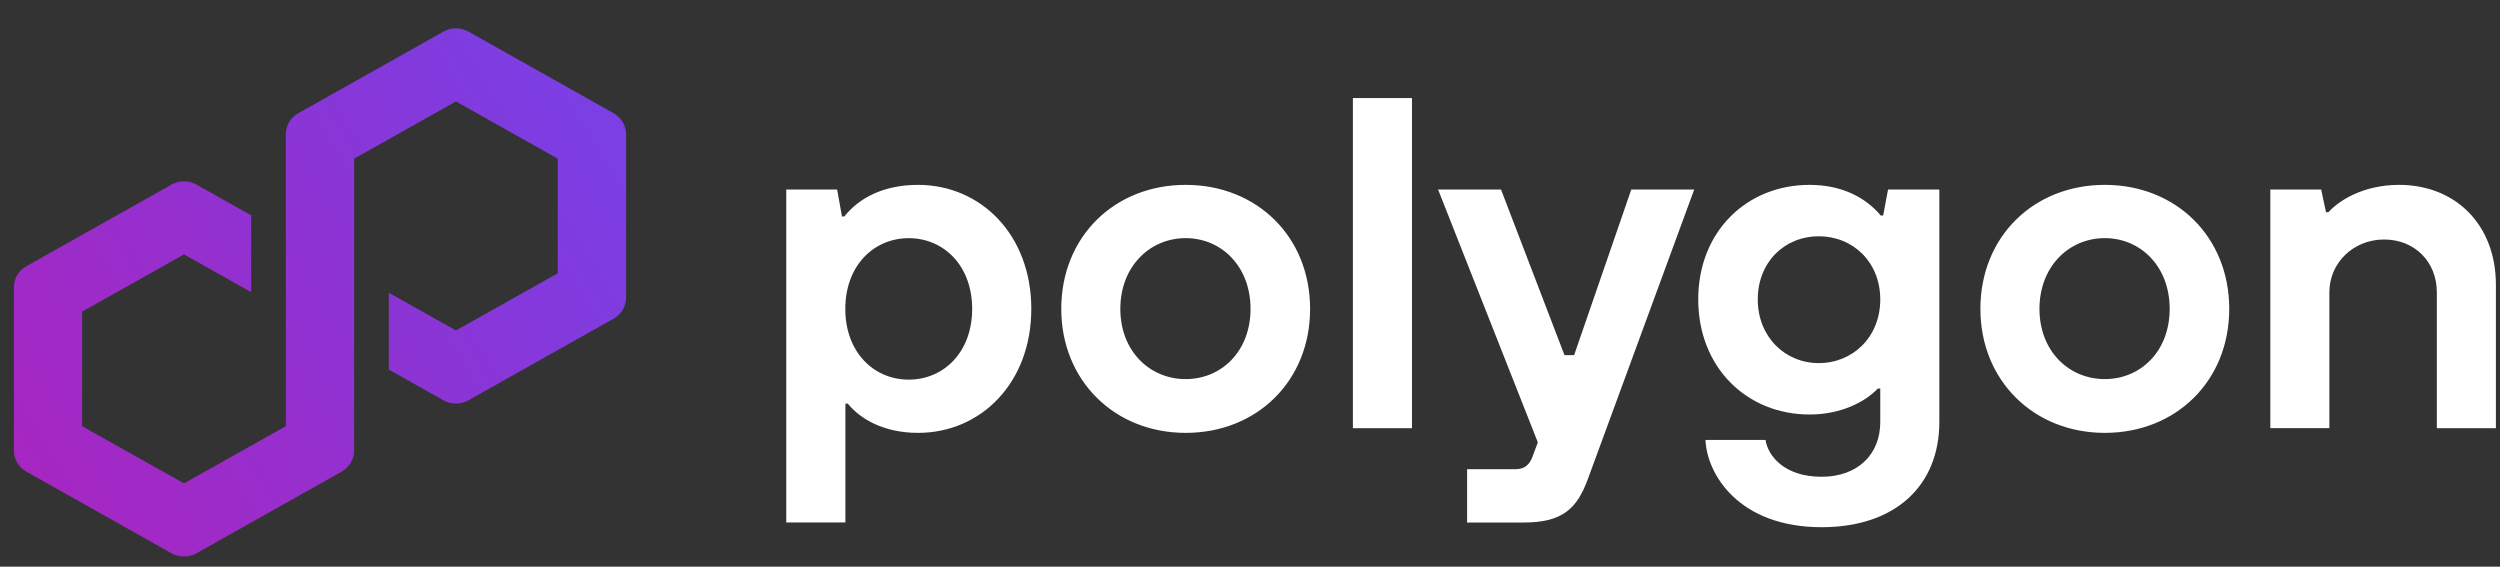
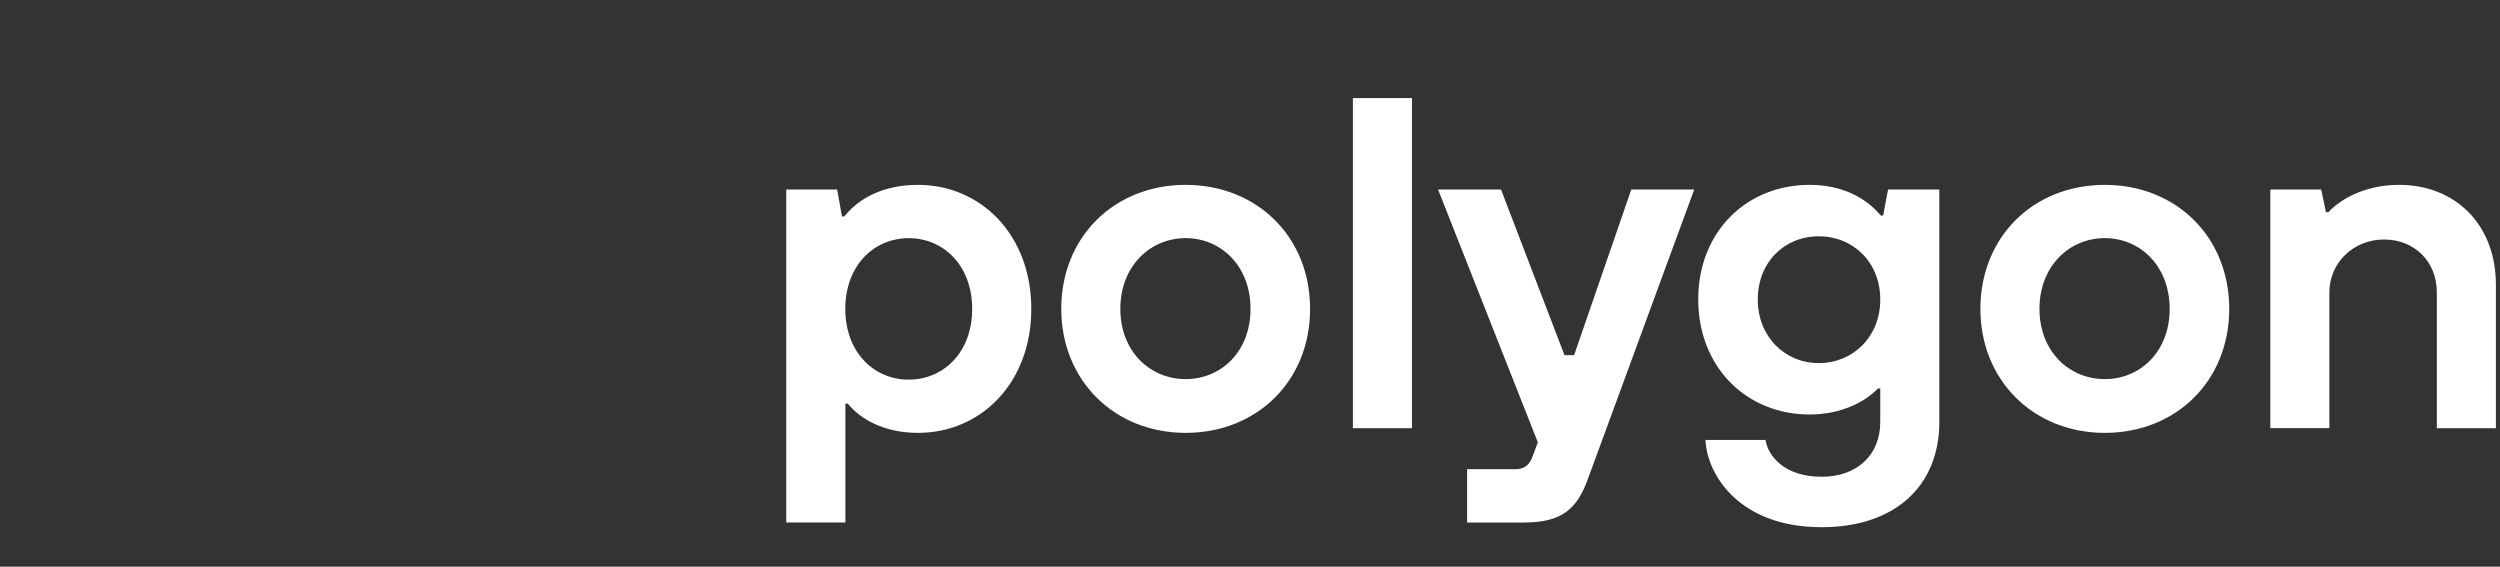
<svg xmlns="http://www.w3.org/2000/svg" width="75" height="17" viewBox="0 0 75 17" fill="none">
  <rect x="0" y="0" width="75" height="17" fill="#333333" stroke="none" />
  <g clip-path="url(#clip0_178_399)">
    <path d="M23.588 15.675V5.687H25.114L25.259 6.493H25.331C25.768 5.941 26.508 5.546 27.54 5.546C29.427 5.546 30.939 7.045 30.939 9.266C30.939 11.486 29.429 12.986 27.54 12.986C26.523 12.986 25.812 12.575 25.434 12.109H25.362V15.674H23.589L23.588 15.675ZM29.165 9.267C29.165 7.965 28.308 7.145 27.262 7.145C26.216 7.145 25.359 7.965 25.359 9.267C25.359 10.569 26.216 11.389 27.262 11.389C28.308 11.389 29.165 10.569 29.165 9.267ZM31.838 9.266C31.838 7.101 33.435 5.546 35.57 5.546C37.706 5.546 39.303 7.101 39.303 9.266C39.303 11.431 37.706 12.986 35.57 12.986C33.435 12.986 31.838 11.415 31.838 9.266ZM37.516 9.266C37.516 7.992 36.644 7.144 35.57 7.144C34.496 7.144 33.61 7.993 33.61 9.266C33.61 10.538 34.496 11.373 35.57 11.373C36.644 11.373 37.516 10.539 37.516 9.266ZM40.587 12.846V2.942H42.359V12.846L40.587 12.846ZM48.938 5.687H50.826L47.63 14.387C47.311 15.251 46.875 15.675 45.727 15.675H44.013V14.076H45.466C45.728 14.076 45.872 13.949 45.961 13.737L46.135 13.27L43.143 5.687H45.031L46.934 10.653H47.224L48.938 5.687ZM51.164 13.199H52.965C53.038 13.666 53.517 14.303 54.65 14.303C55.71 14.303 56.408 13.652 56.408 12.661V11.656H56.336C55.944 12.067 55.217 12.435 54.287 12.435C52.4 12.435 50.947 11.02 50.947 8.983C50.947 6.946 52.4 5.546 54.287 5.546C55.26 5.546 55.972 5.927 56.423 6.466H56.495L56.641 5.687H58.18V12.661C58.18 14.557 56.873 15.816 54.65 15.816C52.167 15.816 51.209 14.232 51.164 13.199ZM56.408 8.984C56.408 7.867 55.595 7.089 54.563 7.089C53.532 7.089 52.733 7.867 52.733 8.984C52.733 10.101 53.546 10.893 54.563 10.893C55.581 10.893 56.408 10.115 56.408 8.984ZM59.412 9.266C59.412 7.101 61.009 5.546 63.144 5.546C65.279 5.546 66.877 7.101 66.877 9.266C66.877 11.431 65.279 12.986 63.144 12.986C61.009 12.986 59.412 11.415 59.412 9.266ZM65.09 9.266C65.09 7.992 64.219 7.144 63.144 7.144C62.07 7.144 61.184 7.993 61.184 9.266C61.184 10.538 62.07 11.373 63.144 11.373C64.219 11.373 65.09 10.539 65.09 9.266ZM68.11 12.846V5.687H69.635L69.78 6.366H69.853C70.143 6.041 70.87 5.546 71.973 5.546C73.658 5.546 74.877 6.733 74.877 8.544V12.845H73.105V8.77C73.105 7.85 72.437 7.185 71.522 7.185C70.608 7.185 69.881 7.879 69.881 8.77V12.844H68.109L68.11 12.846Z" fill="white" />
-     <path d="M14.052 12.009L18.409 9.559C18.522 9.495 18.617 9.403 18.682 9.292C18.748 9.182 18.782 9.056 18.783 8.928V4.028C18.782 3.9 18.748 3.775 18.682 3.664C18.617 3.553 18.522 3.461 18.409 3.397L14.052 0.947C13.939 0.884 13.81 0.85 13.679 0.85C13.548 0.85 13.419 0.884 13.305 0.947L8.949 3.397C8.835 3.461 8.741 3.553 8.675 3.664C8.61 3.775 8.575 3.9 8.575 4.028V12.785L5.52 14.502L2.464 12.785V9.349L5.52 7.632L7.535 8.765V6.46L5.893 5.537C5.78 5.473 5.651 5.44 5.52 5.44C5.389 5.44 5.259 5.473 5.146 5.537L0.79 7.987C0.676 8.051 0.582 8.143 0.516 8.254C0.451 8.364 0.416 8.49 0.416 8.618L0.416 13.518C0.416 13.646 0.451 13.771 0.516 13.882C0.582 13.993 0.676 14.085 0.79 14.149L5.146 16.599C5.377 16.728 5.662 16.728 5.893 16.599L10.25 14.149C10.363 14.085 10.458 13.993 10.523 13.882C10.589 13.771 10.623 13.646 10.624 13.518V4.761L10.678 4.73L13.678 3.043L16.733 4.761V8.197L13.678 9.914L11.665 8.783V11.088L13.304 12.009C13.535 12.138 13.822 12.138 14.051 12.009H14.052Z" fill="url(#paint0_linear_178_399)" />
  </g>
  <defs>
    <linearGradient id="paint0_linear_178_399" x1="0.356" y1="13.998" x2="17.757" y2="3.629" gradientUnits="userSpaceOnUse">
      <stop stop-color="#A726C1" />
      <stop offset="0.88" stop-color="#803BDF" />
      <stop offset="1" stop-color="#7B3FE4" />
    </linearGradient>
    <clipPath id="clip0_178_399">
      <rect width="74.461" height="15.956" fill="white" transform="translate(0.416 0.851)" />
    </clipPath>
  </defs>
</svg>